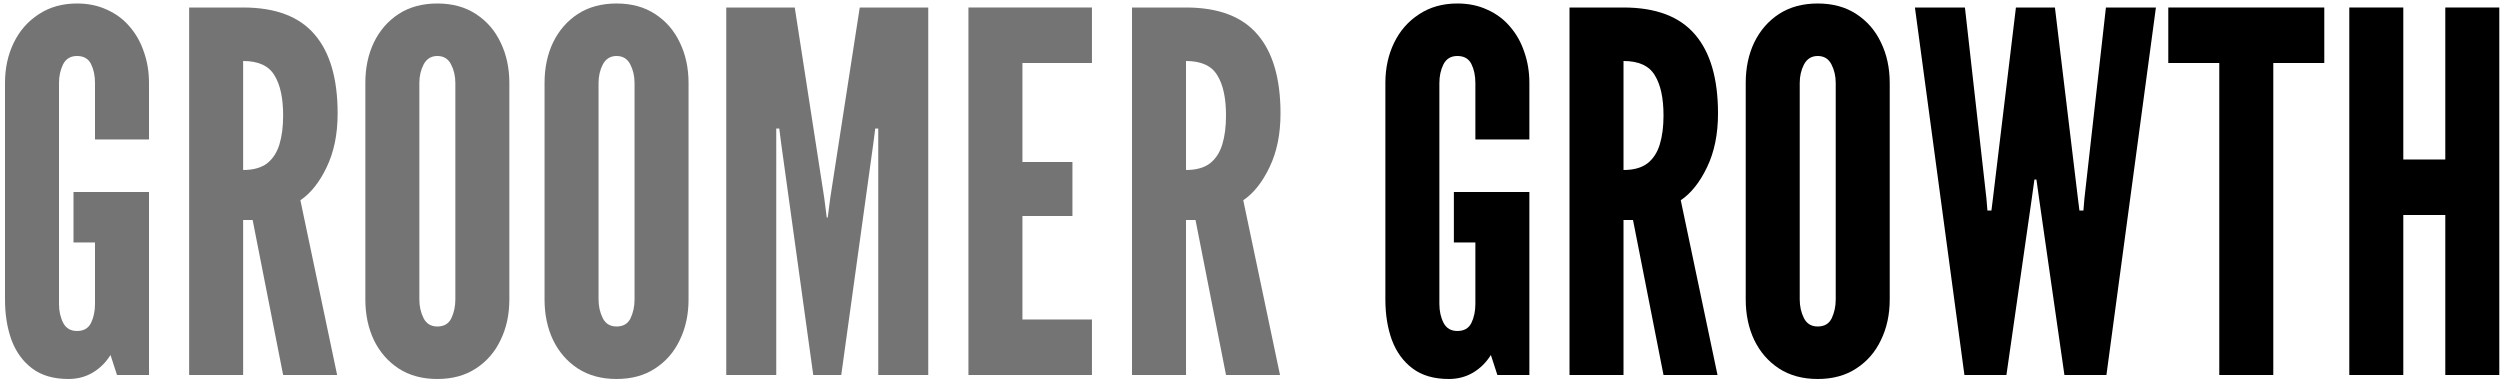
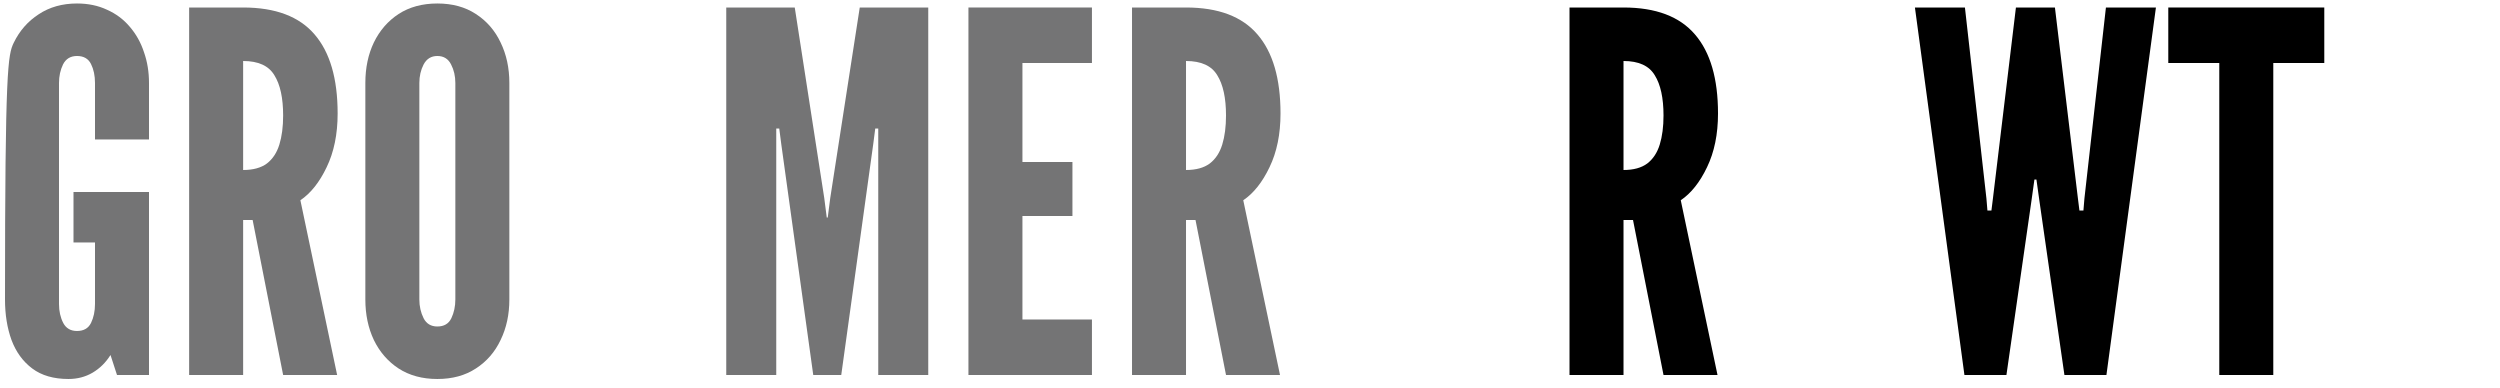
<svg xmlns="http://www.w3.org/2000/svg" width="200" height="31" viewBox="0 0 200 31" fill="none">
-   <path d="M187.944 30V0.6H192.264V12.76H195.624V0.6H199.944V30H195.624V17.2H192.264V30H187.944Z" fill="black" />
  <path d="M177.543 30V5.04H173.463V0.6H185.943V5.04H181.863V30H177.543Z" fill="black" />
  <path d="M157.154 30L153.194 0.6H157.194L158.914 15.88L158.994 16.84H159.314L159.434 15.88L161.274 0.6H164.394L166.234 15.88L166.354 16.84H166.674L166.754 15.88L168.474 0.6H172.474L168.514 30H165.154L163.154 16.08L162.914 14.36H162.754L162.514 16.08L160.514 30H157.154Z" fill="black" />
-   <path d="M145.418 30.319C144.218 30.319 143.185 30.039 142.318 29.479C141.465 28.919 140.805 28.159 140.338 27.199C139.885 26.239 139.658 25.159 139.658 23.959V6.639C139.658 5.426 139.885 4.346 140.338 3.399C140.805 2.439 141.465 1.679 142.318 1.119C143.185 0.559 144.218 0.279 145.418 0.279C146.618 0.279 147.645 0.559 148.498 1.119C149.365 1.679 150.025 2.439 150.478 3.399C150.945 4.359 151.178 5.439 151.178 6.639V23.959C151.178 25.159 150.945 26.239 150.478 27.199C150.025 28.159 149.365 28.919 148.498 29.479C147.645 30.039 146.618 30.319 145.418 30.319ZM145.418 26.119C145.951 26.119 146.325 25.899 146.538 25.459C146.751 25.006 146.858 24.506 146.858 23.959V6.639C146.858 6.093 146.745 5.599 146.518 5.159C146.291 4.706 145.925 4.479 145.418 4.479C144.925 4.479 144.558 4.706 144.318 5.159C144.091 5.599 143.978 6.093 143.978 6.639V23.959C143.978 24.506 144.091 25.006 144.318 25.459C144.545 25.899 144.911 26.119 145.418 26.119Z" fill="black" />
  <path d="M125.561 30V0.6H129.881C132.468 0.6 134.374 1.32 135.601 2.76C136.828 4.186 137.441 6.293 137.441 9.08C137.441 10.733 137.148 12.166 136.561 13.38C135.988 14.58 135.288 15.46 134.461 16.02L137.401 30H133.081L130.641 17.6H129.881V30H125.561ZM129.881 13.6C130.681 13.6 131.314 13.426 131.781 13.08C132.248 12.72 132.581 12.213 132.781 11.56C132.981 10.906 133.081 10.133 133.081 9.24C133.081 7.84 132.848 6.766 132.381 6.02C131.928 5.26 131.094 4.88 129.881 4.88V13.6Z" fill="black" />
-   <path d="M115.91 30.319C114.723 30.319 113.756 30.039 113.01 29.479C112.263 28.919 111.71 28.159 111.35 27.199C111.003 26.239 110.83 25.159 110.83 23.959V6.639C110.83 5.453 111.063 4.379 111.53 3.419C111.996 2.459 112.663 1.699 113.53 1.139C114.396 0.566 115.416 0.279 116.59 0.279C117.483 0.279 118.283 0.446 118.99 0.779C119.71 1.099 120.316 1.553 120.81 2.139C121.316 2.726 121.696 3.406 121.95 4.179C122.216 4.939 122.35 5.759 122.35 6.639V11.159H118.03V6.639C118.03 6.053 117.923 5.546 117.71 5.119C117.496 4.693 117.123 4.479 116.59 4.479C116.07 4.479 115.696 4.706 115.47 5.159C115.256 5.599 115.15 6.093 115.15 6.639V24.319C115.15 24.893 115.263 25.399 115.49 25.839C115.716 26.266 116.083 26.479 116.59 26.479C117.123 26.479 117.496 26.266 117.71 25.839C117.923 25.399 118.03 24.893 118.03 24.319V19.399H116.31V15.359H122.35V29.999H119.79L119.27 28.399C118.896 28.999 118.416 29.473 117.83 29.819C117.256 30.153 116.616 30.319 115.91 30.319Z" fill="black" />
  <path d="M90.561 30V0.6H94.881C97.468 0.6 99.374 1.32 100.601 2.76C101.828 4.186 102.441 6.293 102.441 9.08C102.441 10.733 102.148 12.166 101.561 13.38C100.988 14.58 100.288 15.46 99.461 16.02L102.401 30H98.081L95.641 17.6H94.881V30H90.561ZM94.881 13.6C95.681 13.6 96.314 13.426 96.781 13.08C97.248 12.72 97.581 12.213 97.781 11.56C97.981 10.906 98.081 10.133 98.081 9.24C98.081 7.84 97.848 6.766 97.381 6.02C96.928 5.26 96.094 4.88 94.881 4.88V13.6Z" fill="#747475" />
  <path d="M77.475 30V0.6H87.355V5.04H81.795V12.96H85.795V17.28H81.795V25.56H87.355V30H77.475Z" fill="#747475" />
  <path d="M58.1 30V0.6H63.58L65.94 15.84L66.14 17.4H66.22L66.42 15.84L68.78 0.6H74.26V30H70.26V10.28H70.02L69.86 11.52L67.3 30H65.06L62.5 11.52L62.34 10.28H62.1V30H58.1Z" fill="#747475" />
-   <path d="M49.324 30.319C48.124 30.319 47.091 30.039 46.224 29.479C45.371 28.919 44.711 28.159 44.244 27.199C43.791 26.239 43.564 25.159 43.564 23.959V6.639C43.564 5.426 43.791 4.346 44.244 3.399C44.711 2.439 45.371 1.679 46.224 1.119C47.091 0.559 48.124 0.279 49.324 0.279C50.524 0.279 51.551 0.559 52.404 1.119C53.271 1.679 53.931 2.439 54.384 3.399C54.851 4.359 55.084 5.439 55.084 6.639V23.959C55.084 25.159 54.851 26.239 54.384 27.199C53.931 28.159 53.271 28.919 52.404 29.479C51.551 30.039 50.524 30.319 49.324 30.319ZM49.324 26.119C49.857 26.119 50.231 25.899 50.444 25.459C50.657 25.006 50.764 24.506 50.764 23.959V6.639C50.764 6.093 50.651 5.599 50.424 5.159C50.197 4.706 49.831 4.479 49.324 4.479C48.831 4.479 48.464 4.706 48.224 5.159C47.997 5.599 47.884 6.093 47.884 6.639V23.959C47.884 24.506 47.997 25.006 48.224 25.459C48.451 25.899 48.817 26.119 49.324 26.119Z" fill="#747475" />
  <path d="M34.988 30.319C33.788 30.319 32.755 30.039 31.888 29.479C31.035 28.919 30.375 28.159 29.908 27.199C29.455 26.239 29.228 25.159 29.228 23.959V6.639C29.228 5.426 29.455 4.346 29.908 3.399C30.375 2.439 31.035 1.679 31.888 1.119C32.755 0.559 33.788 0.279 34.988 0.279C36.188 0.279 37.215 0.559 38.068 1.119C38.935 1.679 39.595 2.439 40.048 3.399C40.515 4.359 40.748 5.439 40.748 6.639V23.959C40.748 25.159 40.515 26.239 40.048 27.199C39.595 28.159 38.935 28.919 38.068 29.479C37.215 30.039 36.188 30.319 34.988 30.319ZM34.988 26.119C35.522 26.119 35.895 25.899 36.108 25.459C36.322 25.006 36.428 24.506 36.428 23.959V6.639C36.428 6.093 36.315 5.599 36.088 5.159C35.861 4.706 35.495 4.479 34.988 4.479C34.495 4.479 34.128 4.706 33.888 5.159C33.661 5.599 33.548 6.093 33.548 6.639V23.959C33.548 24.506 33.661 25.006 33.888 25.459C34.115 25.899 34.481 26.119 34.988 26.119Z" fill="#747475" />
  <path d="M15.131 30V0.6H19.451C22.038 0.6 23.945 1.32 25.171 2.76C26.398 4.186 27.011 6.293 27.011 9.08C27.011 10.733 26.718 12.166 26.131 13.38C25.558 14.58 24.858 15.46 24.031 16.02L26.971 30H22.651L20.211 17.6H19.451V30H15.131ZM19.451 13.6C20.251 13.6 20.885 13.426 21.351 13.08C21.818 12.72 22.151 12.213 22.351 11.56C22.551 10.906 22.651 10.133 22.651 9.24C22.651 7.84 22.418 6.766 21.951 6.02C21.498 5.26 20.665 4.88 19.451 4.88V13.6Z" fill="#747475" />
-   <path d="M5.48 30.319C4.293 30.319 3.327 30.039 2.58 29.479C1.833 28.919 1.28 28.159 0.92 27.199C0.573 26.239 0.4 25.159 0.4 23.959V6.639C0.4 5.453 0.633 4.379 1.1 3.419C1.567 2.459 2.233 1.699 3.1 1.139C3.967 0.566 4.987 0.279 6.16 0.279C7.053 0.279 7.853 0.446 8.56 0.779C9.28 1.099 9.887 1.553 10.38 2.139C10.887 2.726 11.267 3.406 11.52 4.179C11.787 4.939 11.92 5.759 11.92 6.639V11.159H7.6V6.639C7.6 6.053 7.493 5.546 7.28 5.119C7.067 4.693 6.693 4.479 6.16 4.479C5.64 4.479 5.267 4.706 5.04 5.159C4.827 5.599 4.72 6.093 4.72 6.639V24.319C4.72 24.893 4.833 25.399 5.06 25.839C5.287 26.266 5.653 26.479 6.16 26.479C6.693 26.479 7.067 26.266 7.28 25.839C7.493 25.399 7.6 24.893 7.6 24.319V19.399H5.88V15.359H11.92V29.999H9.36L8.84 28.399C8.467 28.999 7.987 29.473 7.4 29.819C6.827 30.153 6.187 30.319 5.48 30.319Z" fill="#747475" />
+   <path d="M5.48 30.319C4.293 30.319 3.327 30.039 2.58 29.479C1.833 28.919 1.28 28.159 0.92 27.199C0.573 26.239 0.4 25.159 0.4 23.959C0.4 5.453 0.633 4.379 1.1 3.419C1.567 2.459 2.233 1.699 3.1 1.139C3.967 0.566 4.987 0.279 6.16 0.279C7.053 0.279 7.853 0.446 8.56 0.779C9.28 1.099 9.887 1.553 10.38 2.139C10.887 2.726 11.267 3.406 11.52 4.179C11.787 4.939 11.92 5.759 11.92 6.639V11.159H7.6V6.639C7.6 6.053 7.493 5.546 7.28 5.119C7.067 4.693 6.693 4.479 6.16 4.479C5.64 4.479 5.267 4.706 5.04 5.159C4.827 5.599 4.72 6.093 4.72 6.639V24.319C4.72 24.893 4.833 25.399 5.06 25.839C5.287 26.266 5.653 26.479 6.16 26.479C6.693 26.479 7.067 26.266 7.28 25.839C7.493 25.399 7.6 24.893 7.6 24.319V19.399H5.88V15.359H11.92V29.999H9.36L8.84 28.399C8.467 28.999 7.987 29.473 7.4 29.819C6.827 30.153 6.187 30.319 5.48 30.319Z" fill="#747475" />
</svg>